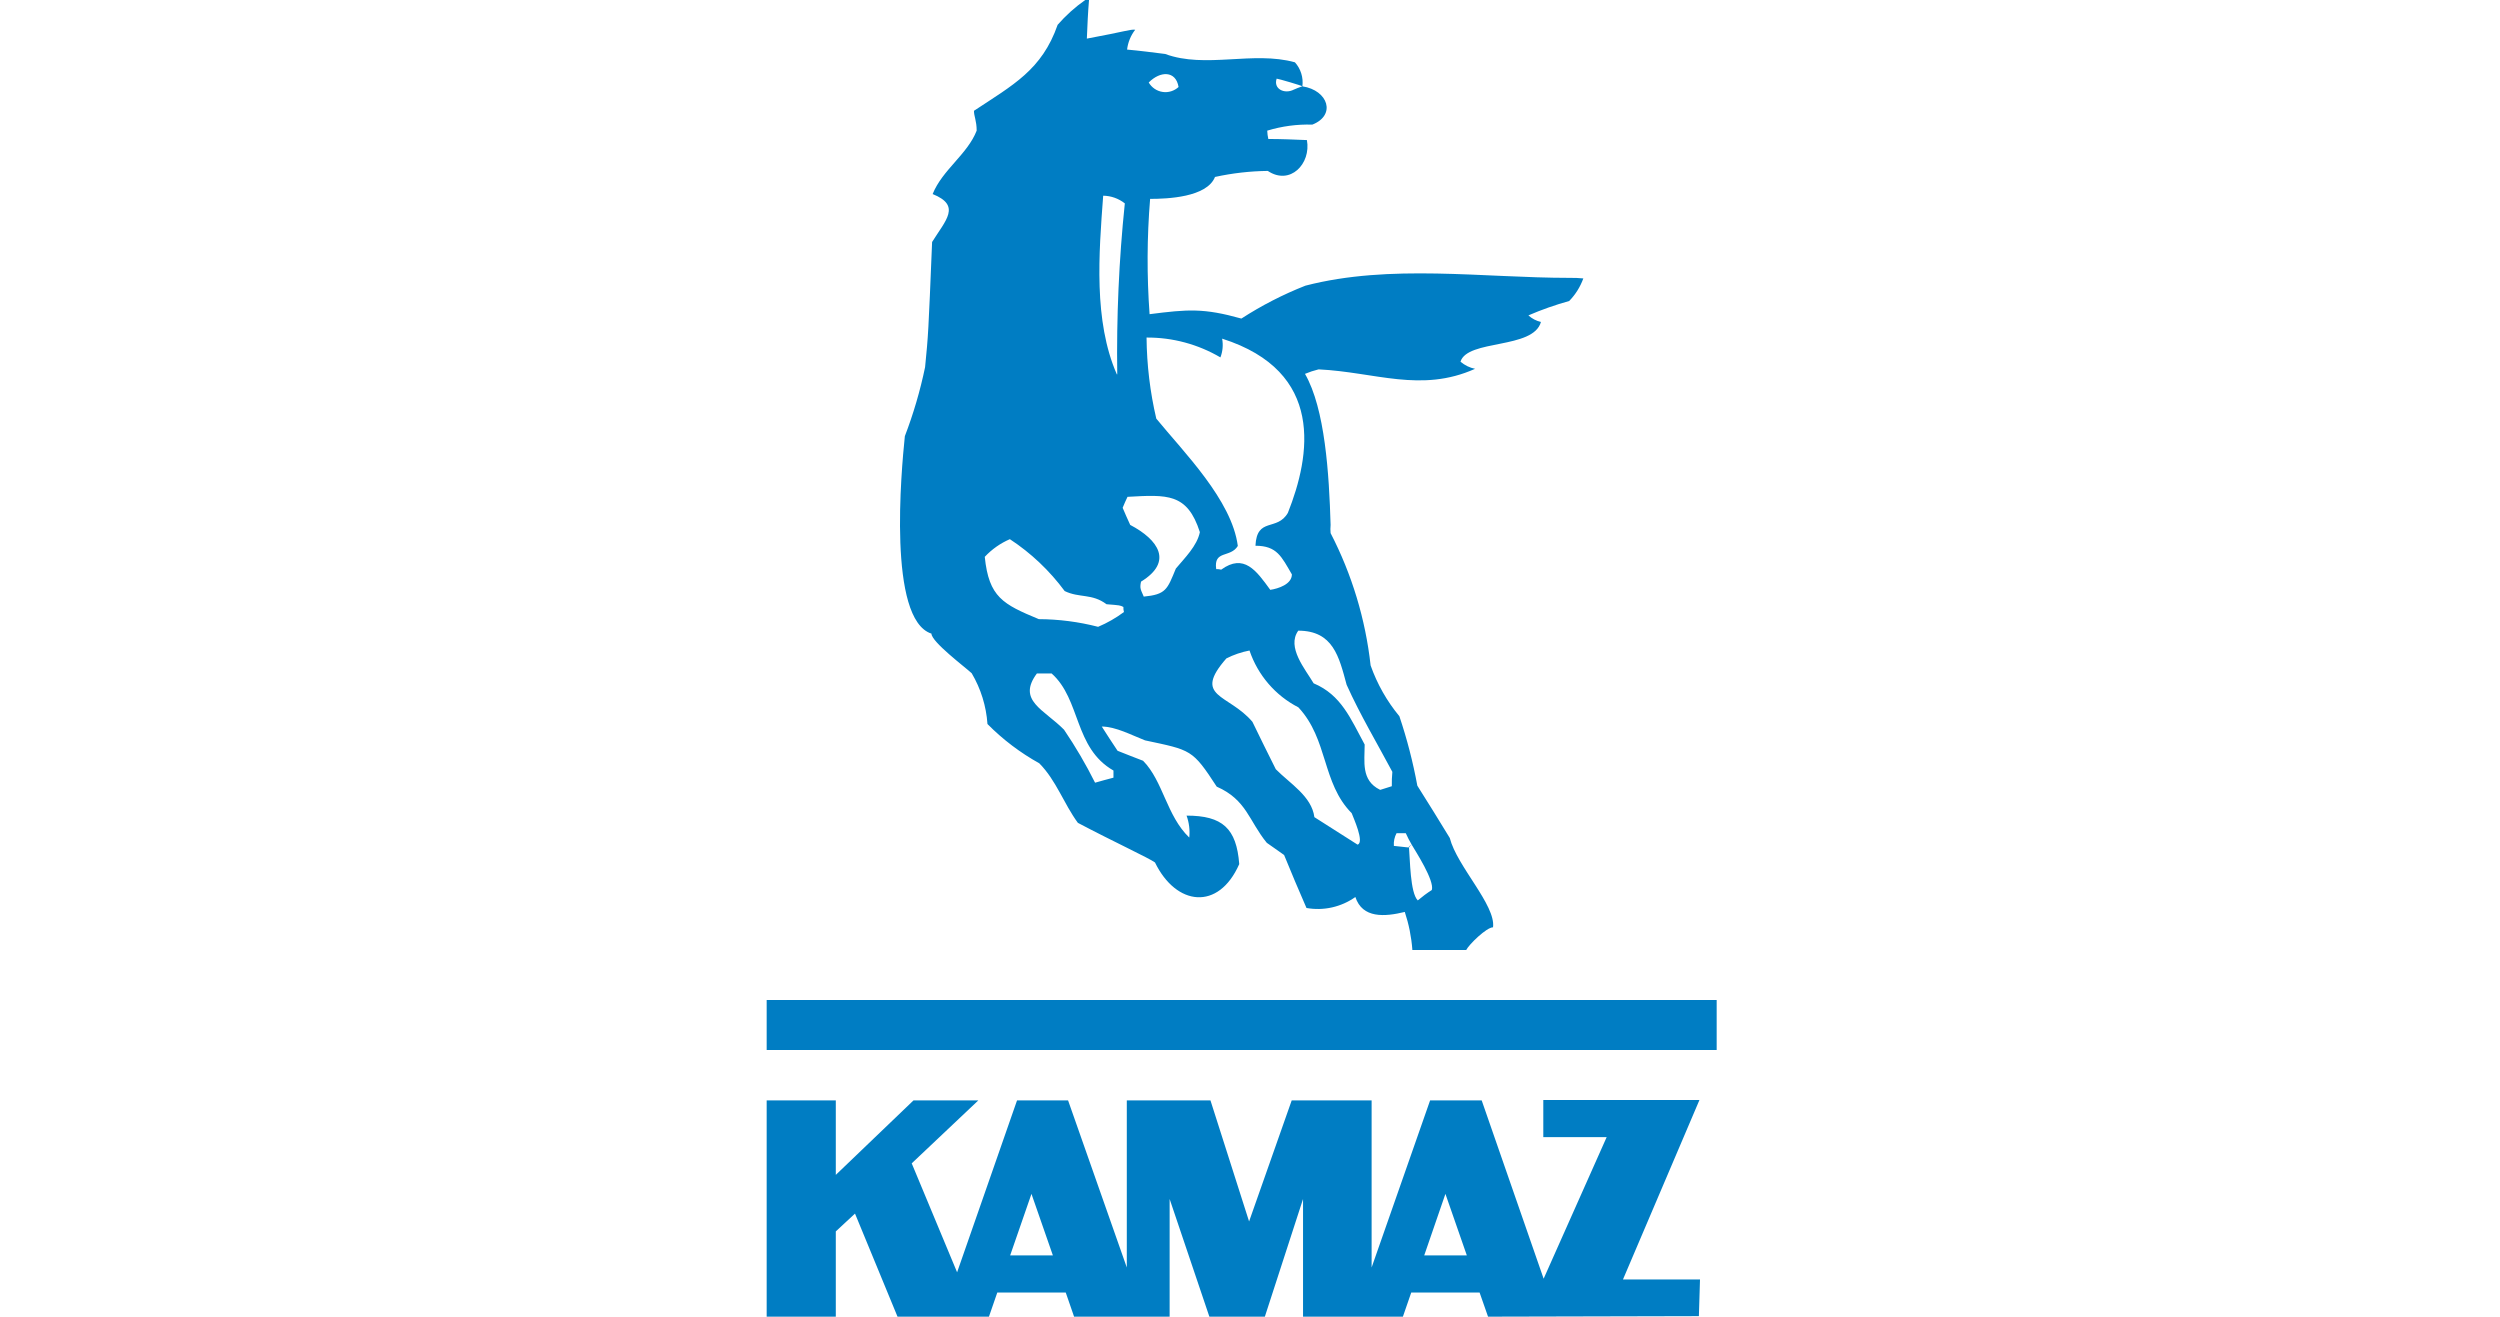
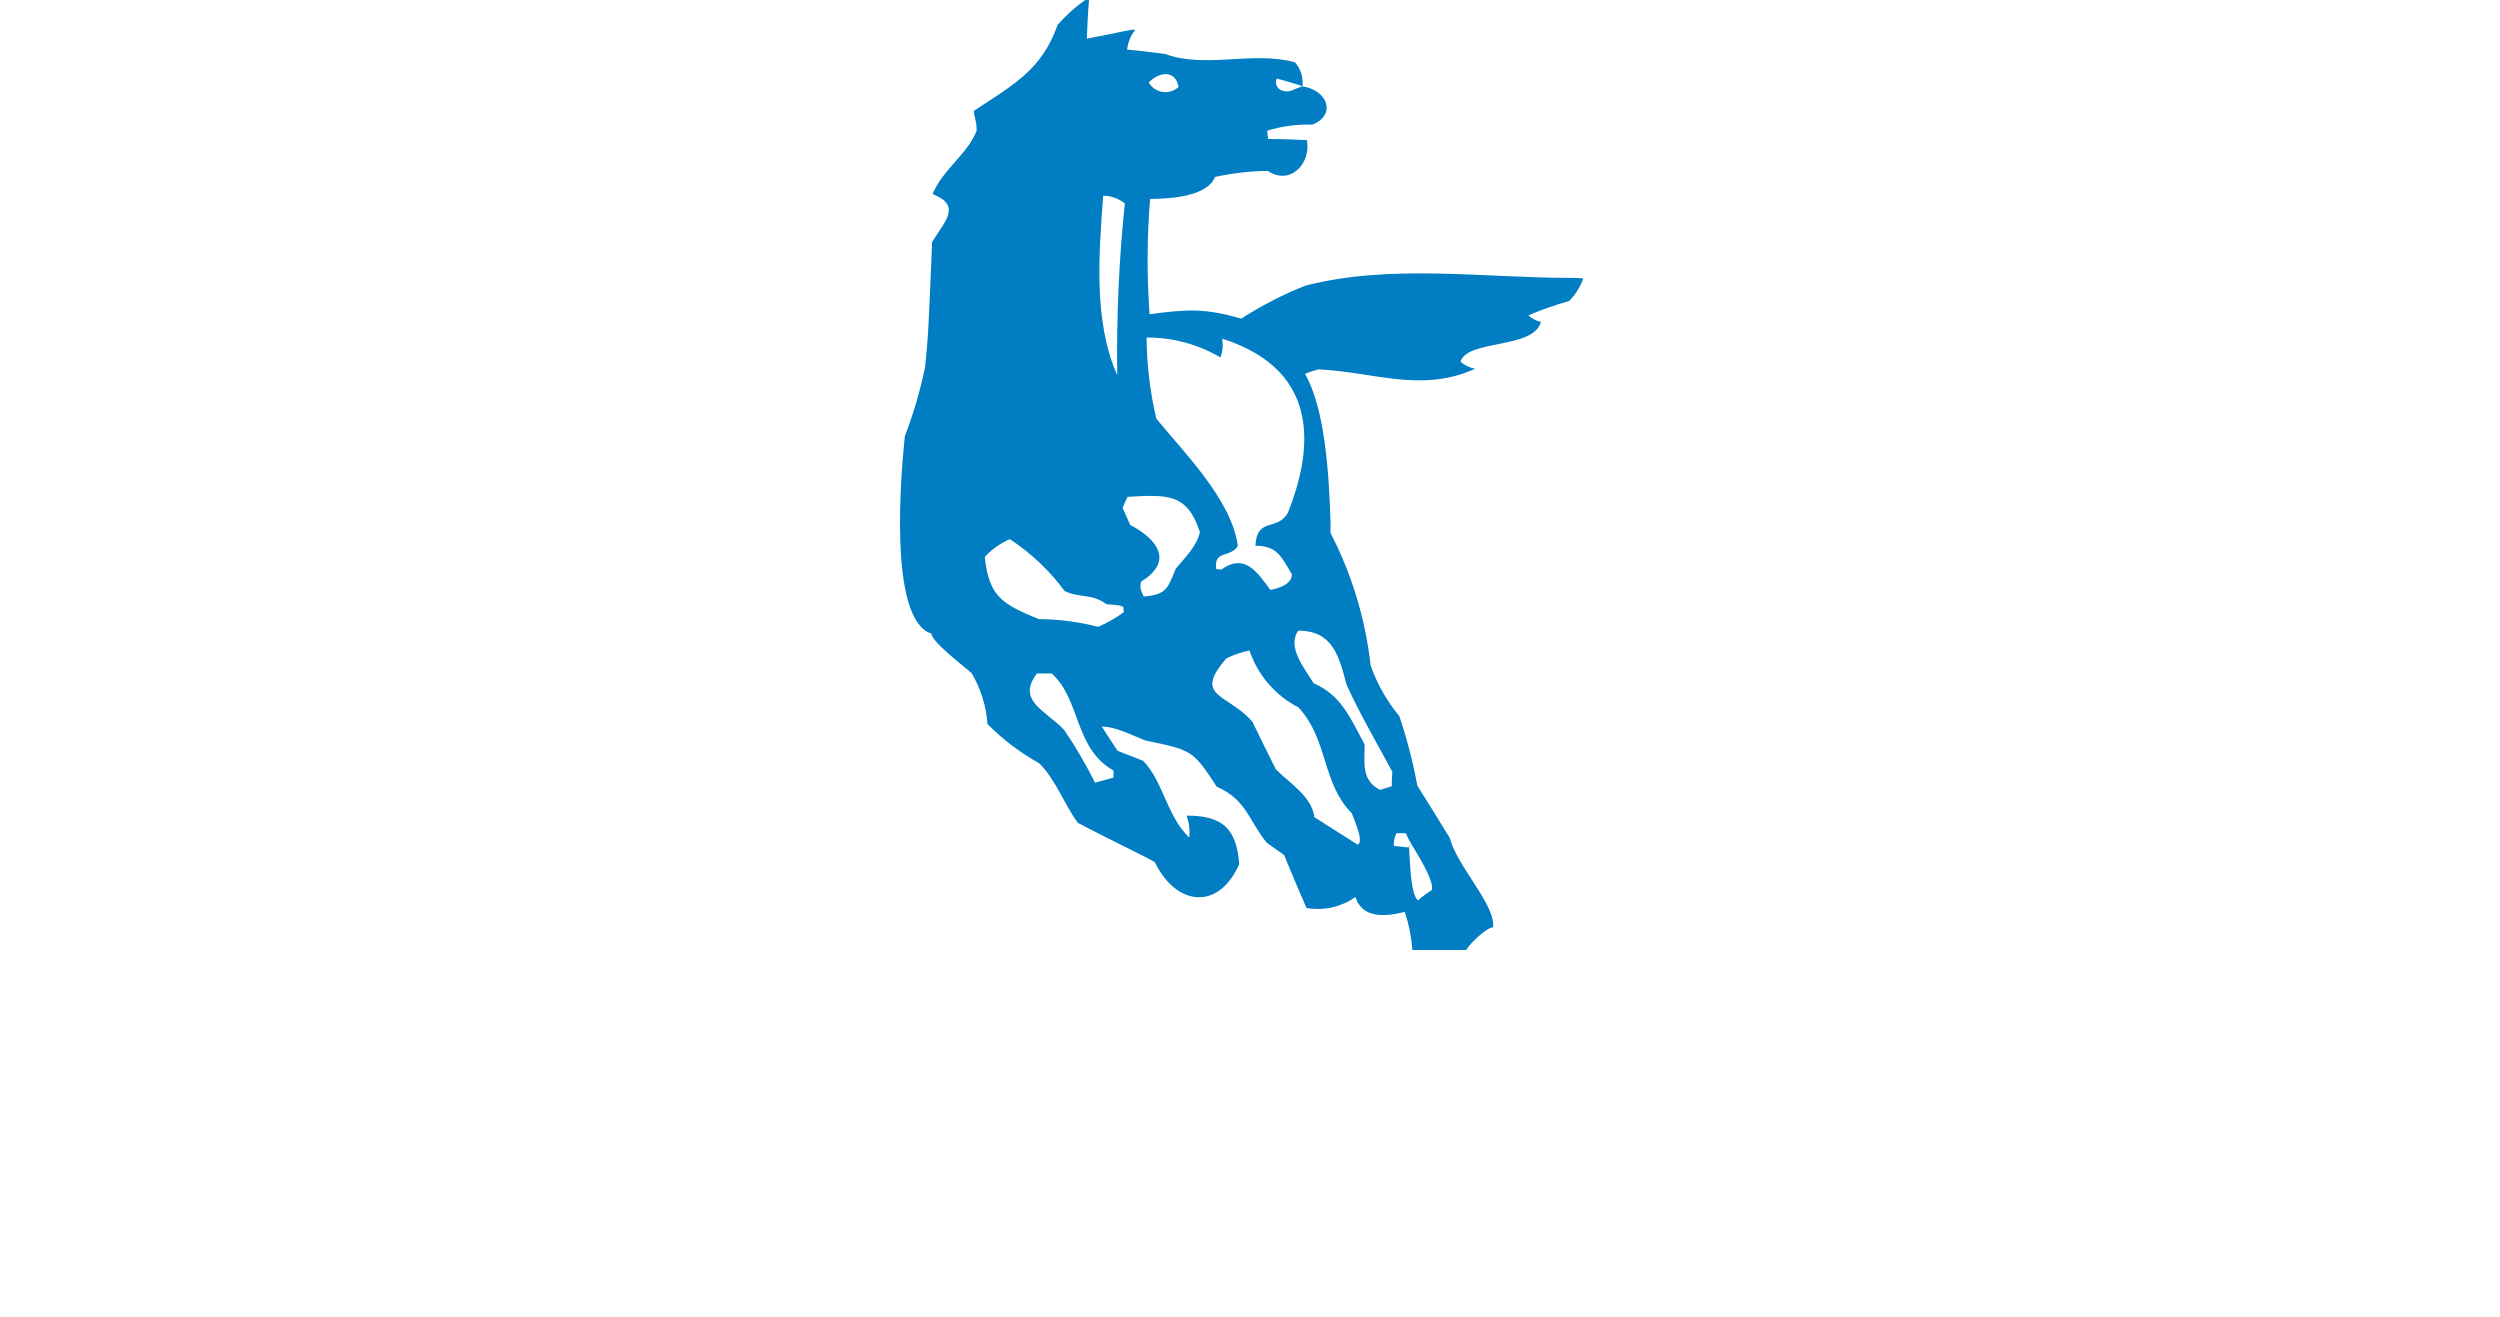
<svg xmlns="http://www.w3.org/2000/svg" width="150" height="79" viewBox="0 0 150 79" fill="none">
  <path fill-rule="evenodd" clip-rule="evenodd" d="M84.742 56.987C84.684 56.214 84.531 55.451 84.287 54.716C83.081 55.012 81.744 55.111 81.322 53.821C80.469 54.425 79.414 54.662 78.389 54.479C77.929 53.419 77.475 52.36 77.046 51.3C76.689 51.037 76.333 50.806 76.008 50.569C74.931 49.253 74.801 47.989 73.004 47.199C71.538 44.948 71.473 45.014 68.702 44.422C67.917 44.119 66.944 43.593 66.107 43.593C66.399 44.053 66.723 44.553 67.054 45.047C67.541 45.245 68.06 45.442 68.585 45.646C69.792 46.87 69.987 48.937 71.356 50.254C71.402 49.808 71.346 49.358 71.194 48.937C73.348 48.937 74.191 49.701 74.354 51.846C73.114 54.663 70.571 54.361 69.299 51.748C68.942 51.484 66.788 50.49 64.673 49.371C63.823 48.213 63.375 46.824 62.356 45.797C61.216 45.165 60.169 44.372 59.248 43.441C59.174 42.364 58.849 41.319 58.301 40.394C57.912 40.032 55.887 38.511 55.887 38.018C53.253 37.169 54.077 28.243 54.291 26.17C54.806 24.826 55.212 23.441 55.505 22.03C55.699 20.055 55.699 20.055 55.926 14.52C56.744 13.204 57.685 12.341 55.959 11.643C56.543 10.189 58.048 9.261 58.6 7.839C58.6 7.247 58.437 6.977 58.437 6.648C60.786 5.094 62.512 4.199 63.459 1.488C63.95 0.926 64.505 0.426 65.114 0L65.341 0C65.276 0.764 65.244 1.52 65.211 2.317C67.56 1.882 67.807 1.751 68.112 1.784C67.845 2.128 67.677 2.54 67.625 2.975C68.378 3.041 69.124 3.14 69.909 3.238C72.323 4.133 75.191 3.041 77.695 3.739C77.869 3.931 77.999 4.16 78.076 4.409C78.154 4.658 78.176 4.921 78.143 5.18C79.694 5.417 80.18 6.911 78.74 7.477C77.825 7.449 76.911 7.571 76.034 7.839C76.04 8.008 76.062 8.175 76.099 8.339C76.845 8.339 77.63 8.372 78.415 8.405C78.675 9.827 77.403 11.15 76.067 10.255C75.002 10.268 73.941 10.389 72.9 10.617C72.414 11.841 70.032 11.933 69.007 11.933C68.818 14.235 68.807 16.548 68.975 18.851C71.291 18.555 72.219 18.482 74.483 19.114C75.697 18.329 76.983 17.668 78.325 17.14C83.412 15.823 88.959 16.672 94.182 16.672C94.455 16.668 94.728 16.678 95 16.705C94.816 17.214 94.526 17.677 94.15 18.061C93.317 18.292 92.499 18.58 91.704 18.923C91.917 19.118 92.177 19.254 92.457 19.318C91.996 20.97 88.051 20.345 87.629 21.701C87.881 21.916 88.182 22.064 88.505 22.129C85.261 23.583 82.51 22.326 79.116 22.162C78.837 22.23 78.564 22.32 78.299 22.431C79.505 24.524 79.746 28.441 79.836 31.495C79.82 31.659 79.82 31.824 79.836 31.988C81.115 34.461 81.929 37.152 82.237 39.926C82.629 41.038 83.214 42.07 83.963 42.974C84.42 44.334 84.78 45.727 85.04 47.14C85.689 48.16 86.338 49.22 86.987 50.28C87.415 51.971 89.757 54.315 89.582 55.638C89.193 55.638 88.135 56.671 87.973 57H84.729M84.502 50.859C84.547 50.779 84.618 50.716 84.703 50.681C84.936 51.083 86.078 52.834 85.91 53.4C85.615 53.589 85.334 53.798 85.066 54.025C84.605 53.564 84.605 51.544 84.54 50.852M84.703 50.681C84.633 50.721 84.577 50.781 84.54 50.852L83.632 50.754C83.612 50.489 83.668 50.223 83.794 49.99H84.346C84.452 50.227 84.571 50.458 84.703 50.681ZM81.459 50.681L78.863 49.029C78.701 47.772 77.397 47.015 76.547 46.153C76.06 45.192 75.599 44.237 75.145 43.309C73.711 41.618 71.525 41.855 73.582 39.505C74.021 39.283 74.488 39.123 74.97 39.031C75.472 40.512 76.525 41.735 77.903 42.441C79.7 44.363 79.304 46.976 81.102 48.792C81.199 49.056 81.88 50.543 81.459 50.675M82.795 47.384C81.653 46.818 81.88 45.699 81.88 44.672C81.037 43.119 80.479 41.697 78.818 40.999C78.318 40.15 77.183 38.834 77.896 37.84C79.986 37.84 80.343 39.4 80.797 41.085C81.614 42.901 82.626 44.593 83.541 46.311C83.514 46.597 83.503 46.885 83.509 47.173L82.821 47.39M65.704 46.962C65.154 45.862 64.532 44.8 63.842 43.783C62.635 42.559 61.007 42.033 62.214 40.407H63.096C64.855 41.967 64.433 44.876 66.808 46.232V46.66C66.418 46.758 66.061 46.864 65.704 46.962ZM65.886 37.609C64.724 37.309 63.53 37.154 62.33 37.149C60.176 36.254 59.333 35.832 59.086 33.41C59.511 32.956 60.023 32.595 60.592 32.35C61.861 33.183 62.974 34.237 63.881 35.464C64.764 35.892 65.51 35.595 66.392 36.254C67.21 36.319 67.21 36.319 67.404 36.418C67.399 36.52 67.41 36.622 67.437 36.721C66.957 37.079 66.436 37.377 65.886 37.609ZM68.624 35.793C68.462 35.398 68.365 35.325 68.462 34.898C70.409 33.706 69.507 32.383 67.813 31.495C67.651 31.126 67.489 30.797 67.359 30.468C67.456 30.238 67.554 30.001 67.651 29.81C70.032 29.678 71.239 29.579 71.992 31.929C71.823 32.758 71.077 33.483 70.551 34.114C70.032 35.372 69.967 35.668 68.605 35.799M76.203 35.372C75.385 34.246 74.639 33.186 73.27 34.18C73.173 34.154 73.072 34.142 72.972 34.147C72.809 32.989 73.822 33.489 74.269 32.758C73.912 30.007 71.025 27.131 69.377 25.117C69.004 23.523 68.808 21.891 68.793 20.253C70.349 20.242 71.879 20.654 73.225 21.444C73.363 21.086 73.399 20.696 73.328 20.319C79.519 22.293 78.636 27.342 77.273 30.771C76.625 31.896 75.411 31.001 75.327 32.745C76.625 32.745 76.891 33.404 77.513 34.463C77.513 35.056 76.696 35.319 76.216 35.391M67.009 22.458C65.607 19.252 65.932 15.218 66.191 11.742C66.662 11.748 67.117 11.91 67.489 12.203C67.136 15.609 66.985 19.033 67.035 22.458M68.923 4.95C69.611 4.252 70.551 4.226 70.714 5.22C70.585 5.338 70.433 5.426 70.267 5.477C70.101 5.529 69.926 5.542 69.755 5.516C69.584 5.49 69.42 5.426 69.276 5.328C69.132 5.23 69.011 5.101 68.923 4.95ZM78.117 5.187C77.952 5.242 77.789 5.305 77.63 5.377C77.072 5.667 76.391 5.338 76.599 4.719C76.689 4.719 78.169 5.154 78.117 5.173" fill="#007DC3" />
-   <path d="M103 60H46V63H103V60Z" fill="#007DC3" />
-   <path fill-rule="evenodd" clip-rule="evenodd" d="M86.725 71.632L85.453 75.325H88.01L86.725 71.632ZM61.888 71.632L60.609 75.325H63.173L61.888 71.632ZM50.148 66.025V70.493L54.809 66.025H58.698L54.703 69.801L57.426 76.338L61.022 66.025H64.085L67.608 76.049V66.025H72.628L74.945 73.287L77.502 66.025H82.297V76.049L85.806 66.025H88.902L92.618 76.722L96.4 68.228H92.598V66H101.967L97.379 76.766H102L101.933 78.969L89.282 79L88.776 77.553H84.674L84.174 79H78.182V71.94L75.891 79H72.562L70.178 71.94V79H64.445L63.945 77.553H59.837L59.337 79H53.851L51.3 72.815L50.148 73.884V79H46V66.025H50.148Z" fill="#007DC3" />
</svg>